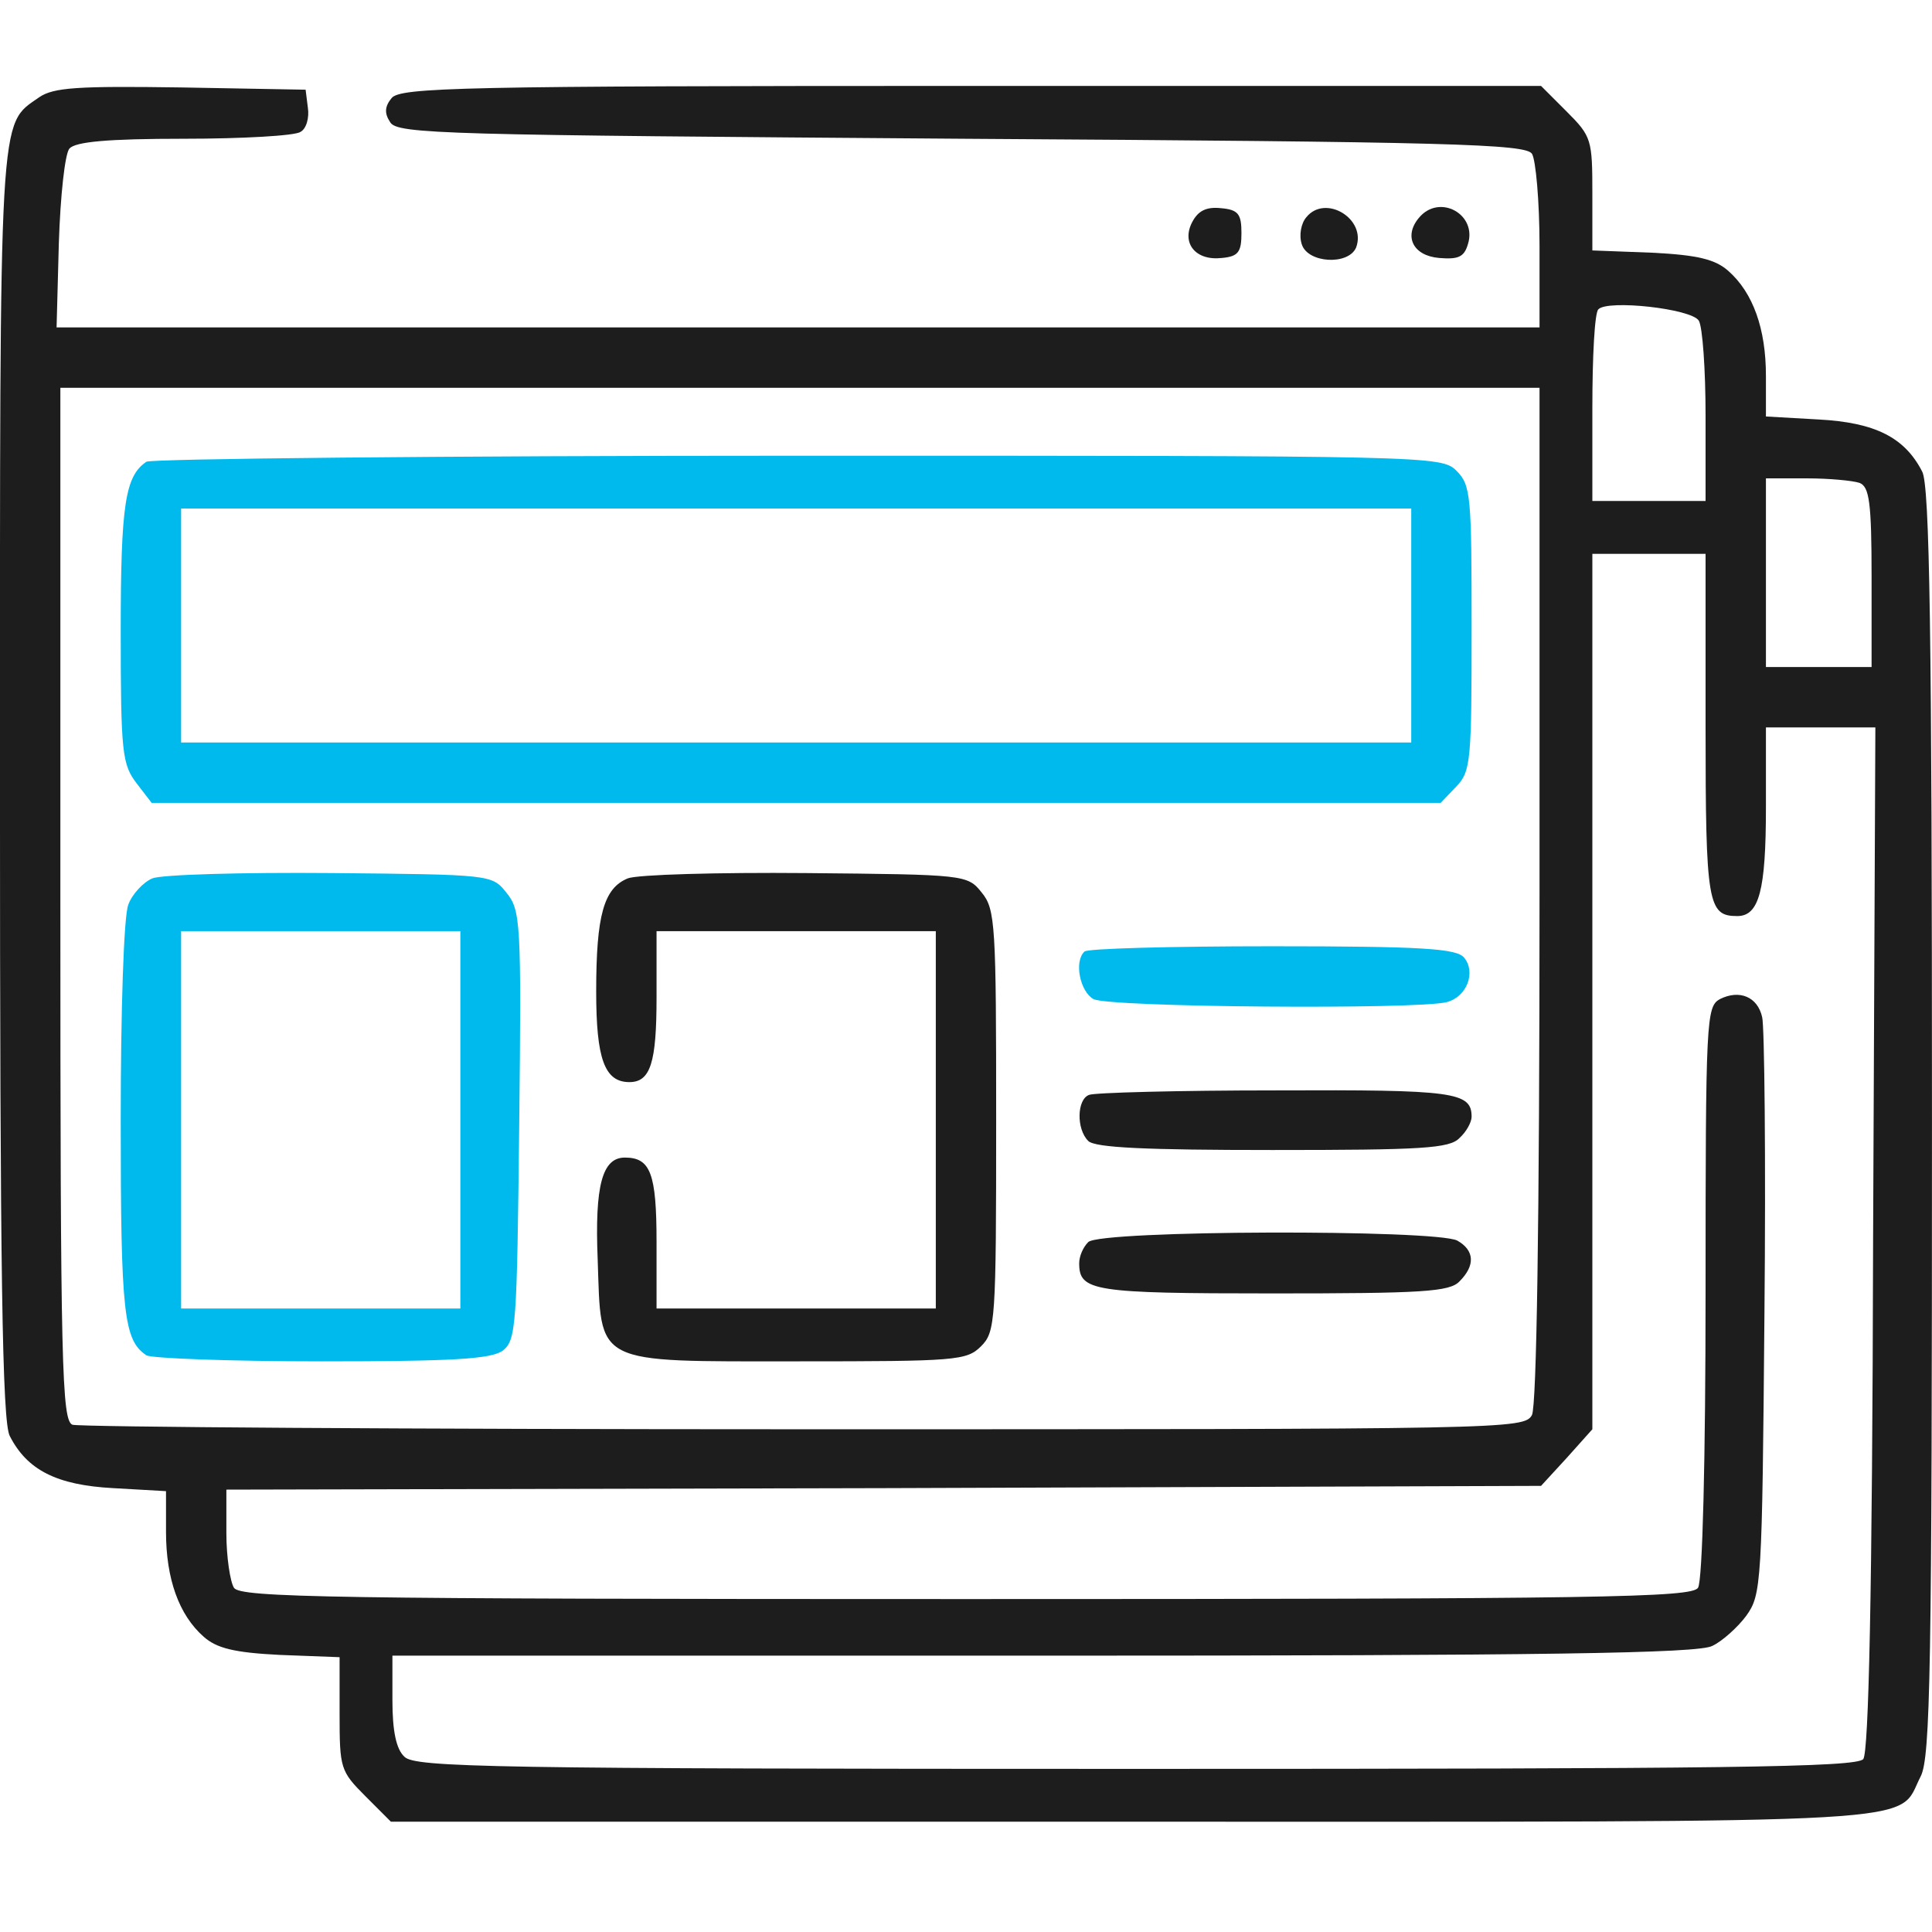
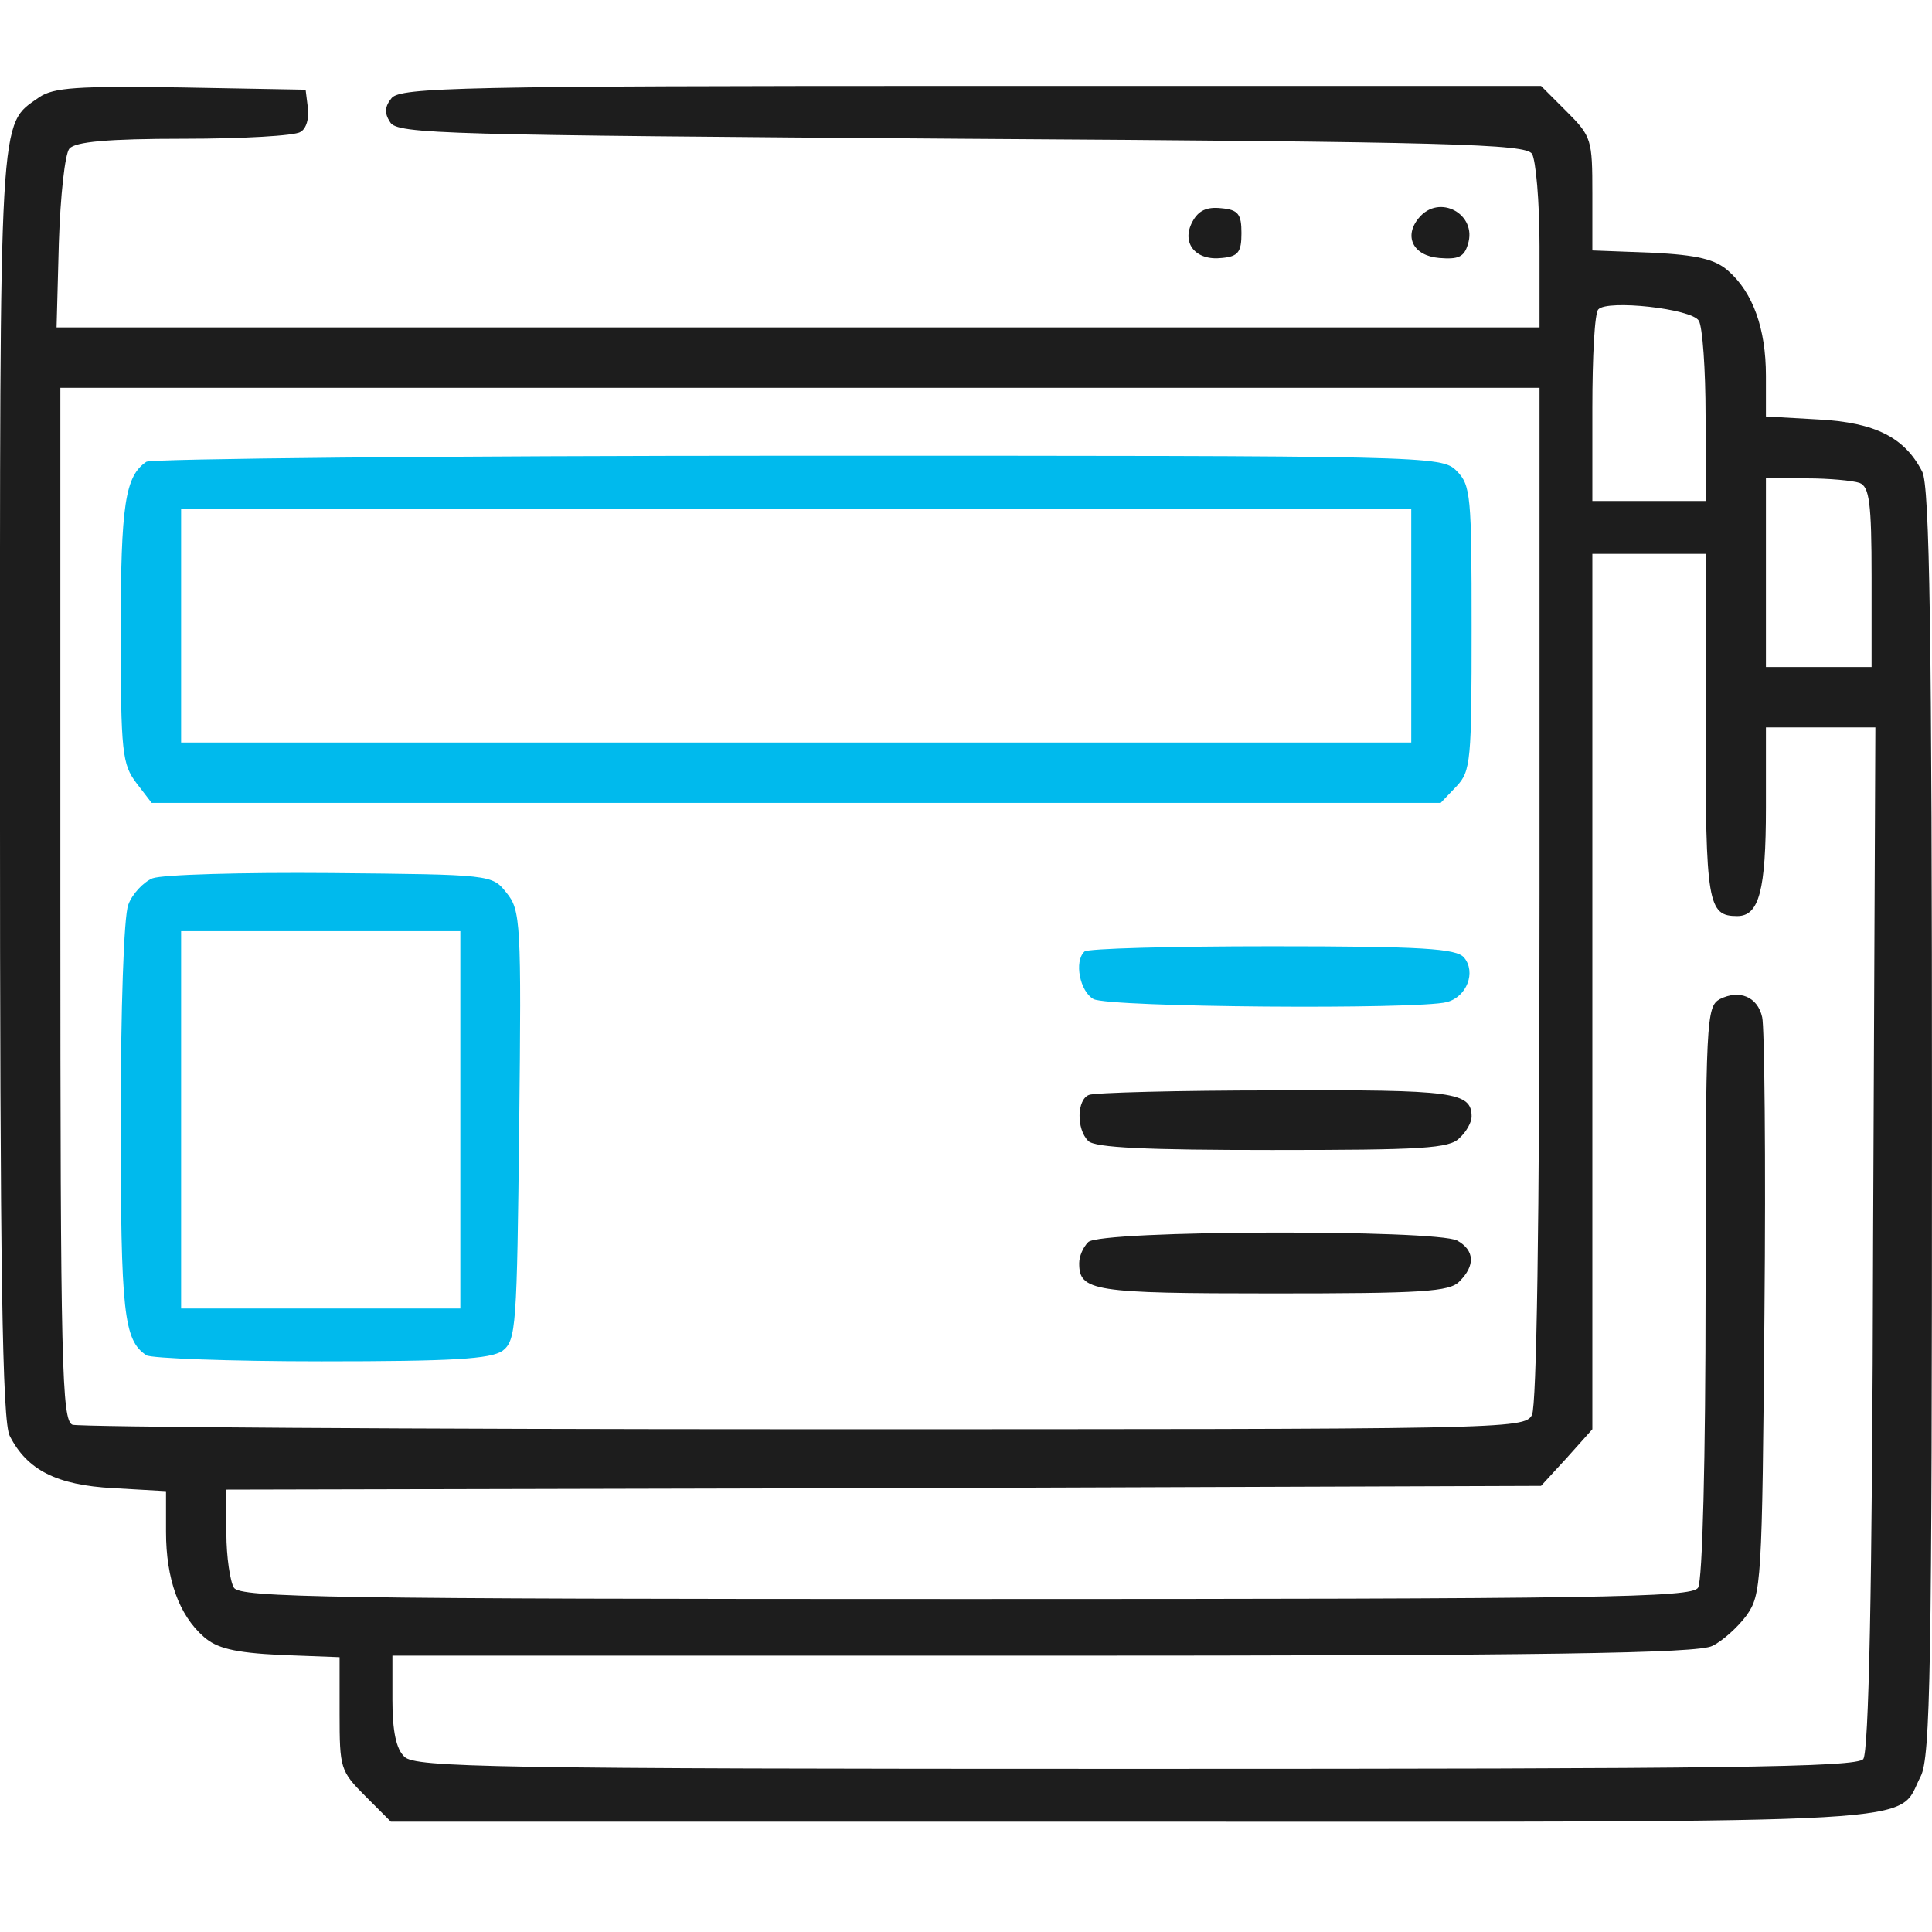
<svg xmlns="http://www.w3.org/2000/svg" width="70" height="70" viewBox="0 0 70 70" fill="none">
  <g clip-path="url(#clip0_865_1779)">
    <path d="M1.421 3.523C-0.055 4.562 -0.001 3.687 -0.001 28.461C-0.001 46.097 0.081 51.539 0.355 52.031C0.984 53.261 2.05 53.808 4.101 53.918L6.015 54.027V55.504C6.015 57.199 6.48 58.511 7.382 59.304C7.847 59.715 8.476 59.879 10.144 59.961L12.304 60.043V62.093C12.304 64.062 12.331 64.171 13.234 65.074L14.163 66.004H41.069C70.628 66.004 68.686 66.113 69.589 64.363C69.944 63.679 69.999 60.453 69.999 40.656C69.999 23.019 69.917 17.578 69.644 17.086C69.015 15.855 67.948 15.308 65.897 15.199L63.983 15.09V13.613C63.983 11.918 63.519 10.605 62.616 9.812C62.151 9.402 61.523 9.238 59.855 9.156L57.694 9.074V7.023C57.694 5.055 57.667 4.945 56.765 4.043L55.835 3.113H35.191C16.706 3.113 14.519 3.168 14.191 3.551C13.944 3.851 13.917 4.098 14.136 4.426C14.382 4.863 16.159 4.89 34.835 5.027C52.581 5.137 55.288 5.219 55.507 5.574C55.644 5.793 55.78 7.297 55.78 8.91V11.863H28.929H2.05L2.132 8.801C2.187 7.105 2.351 5.574 2.515 5.383C2.734 5.137 3.882 5.027 6.671 5.027C8.777 5.027 10.691 4.918 10.882 4.781C11.101 4.672 11.21 4.262 11.155 3.906L11.073 3.25L6.562 3.168C2.816 3.113 1.941 3.168 1.421 3.523ZM61.55 11.617C61.687 11.836 61.796 13.394 61.796 15.062V18.152H59.745H57.694V14.789C57.694 12.93 57.776 11.316 57.913 11.207C58.241 10.851 61.276 11.18 61.55 11.617ZM55.78 32.398C55.78 44.511 55.671 50.91 55.507 51.265C55.233 51.785 54.632 51.785 29.12 51.785C14.792 51.785 2.87 51.703 2.624 51.621C2.241 51.457 2.187 49.543 2.187 32.754V14.051H28.984H55.78V32.398ZM67.374 17.496C67.73 17.633 67.811 18.207 67.811 20.914V24.168H65.897H63.983V20.75V17.332H65.46C66.28 17.332 67.128 17.414 67.374 17.496ZM61.796 26.301C61.796 32.754 61.878 33.191 62.944 33.191C63.737 33.191 63.983 32.261 63.983 29.254V26.355H65.98H67.948L67.866 44.867C67.839 57.91 67.702 63.461 67.511 63.734C67.265 64.035 62.534 64.09 41.124 64.09C17.8 64.09 15.038 64.035 14.655 63.652C14.355 63.379 14.218 62.722 14.218 61.601V59.988H37.816C55.972 59.988 61.55 59.906 62.042 59.633C62.398 59.468 62.972 58.949 63.273 58.539C63.819 57.773 63.847 57.418 63.929 47.601C63.983 41.996 63.929 37.156 63.847 36.855C63.683 36.117 63.026 35.843 62.316 36.199C61.823 36.472 61.796 36.91 61.796 46.808C61.796 52.824 61.687 57.281 61.523 57.527C61.304 57.883 58.05 57.937 34.999 57.937C11.948 57.937 8.695 57.883 8.476 57.527C8.339 57.308 8.202 56.406 8.202 55.558V53.972L32.019 53.918L55.835 53.836L56.765 52.824L57.694 51.785V35.925V20.066H59.745H61.796V26.301Z" fill="#1D1D1D" />
    <path d="M5.304 16.73C4.538 17.25 4.374 18.262 4.374 22.883C4.374 27.285 4.429 27.695 4.948 28.379L5.495 29.09H28.847H52.198L52.773 28.488C53.292 27.941 53.319 27.559 53.319 22.746C53.319 17.961 53.292 17.578 52.773 17.059C52.226 16.512 51.87 16.512 28.929 16.512C16.105 16.512 5.468 16.621 5.304 16.73ZM51.132 22.664V26.902H28.847H6.562V22.664V18.426H28.847H51.132V22.664Z" fill="#00BAED" />
    <path d="M5.523 31.824C5.195 31.96 4.784 32.398 4.648 32.781C4.484 33.191 4.374 36.609 4.374 40.601C4.374 47.601 4.484 48.558 5.304 49.105C5.468 49.214 8.312 49.324 11.648 49.324C16.405 49.324 17.773 49.242 18.21 48.941C18.702 48.558 18.73 48.093 18.812 40.765C18.894 33.41 18.866 32.972 18.347 32.343C17.827 31.687 17.8 31.687 11.976 31.632C8.777 31.605 5.878 31.687 5.523 31.824ZM16.679 40.574V47.41H11.62H6.562V40.574V33.738H11.62H16.679V40.574Z" fill="#00BAED" />
-     <path d="M22.749 31.824C21.874 32.18 21.601 33.164 21.601 35.926C21.601 38.359 21.902 39.207 22.804 39.207C23.57 39.207 23.788 38.496 23.788 36.145V33.738H28.847H33.906V40.574V47.41H28.847H23.788V45.004C23.788 42.516 23.57 41.941 22.64 41.941C21.82 41.941 21.546 42.953 21.655 45.633C21.792 49.488 21.437 49.324 28.902 49.324C34.644 49.324 35.027 49.297 35.546 48.777C36.066 48.258 36.093 47.875 36.093 40.602C36.093 33.52 36.066 32.945 35.573 32.344C35.054 31.688 34.972 31.688 29.202 31.633C26.003 31.605 23.105 31.688 22.749 31.824Z" fill="#1D1D1D" />
    <path d="M39.292 34.477C38.909 34.832 39.128 35.926 39.62 36.199C40.194 36.5 51.351 36.582 52.417 36.309C53.155 36.117 53.483 35.215 53.046 34.695C52.773 34.367 51.542 34.285 46.073 34.285C42.437 34.285 39.374 34.367 39.292 34.477Z" fill="#00BAED" />
    <path d="M39.456 39.671C39.019 39.836 38.991 40.902 39.429 41.339C39.675 41.585 41.534 41.667 46.101 41.667C51.515 41.667 52.526 41.613 52.882 41.23C53.128 41.011 53.319 40.656 53.319 40.464C53.319 39.562 52.691 39.48 46.237 39.507C42.683 39.507 39.62 39.589 39.456 39.671Z" fill="#1D1D1D" />
    <path d="M39.429 45.003C39.237 45.195 39.101 45.523 39.101 45.769C39.101 46.781 39.593 46.863 46.101 46.863C51.515 46.863 52.526 46.808 52.882 46.425C53.456 45.851 53.429 45.304 52.8 44.949C52.007 44.539 39.866 44.566 39.429 45.003Z" fill="#1D1D1D" />
    <path d="M43.202 8.035C42.792 8.801 43.312 9.457 44.269 9.347C44.87 9.293 44.98 9.129 44.98 8.445C44.98 7.761 44.87 7.597 44.241 7.543C43.722 7.488 43.421 7.625 43.202 8.035Z" fill="#1D1D1D" />
-     <path d="M47.331 7.871C47.14 8.09 47.058 8.527 47.167 8.855C47.386 9.539 48.862 9.621 49.136 8.965C49.519 7.926 48.015 7.023 47.331 7.871Z" fill="#1D1D1D" />
    <path d="M51.405 7.898C50.858 8.555 51.187 9.265 52.144 9.347C52.827 9.402 53.046 9.32 53.183 8.855C53.538 7.762 52.144 6.996 51.405 7.898Z" fill="#1D1D1D" />
  </g>
  <defs>
    <clipPath id="clip0_865_1779">
      <rect width="70" height="70" fill="white" />
    </clipPath>
  </defs>
</svg>